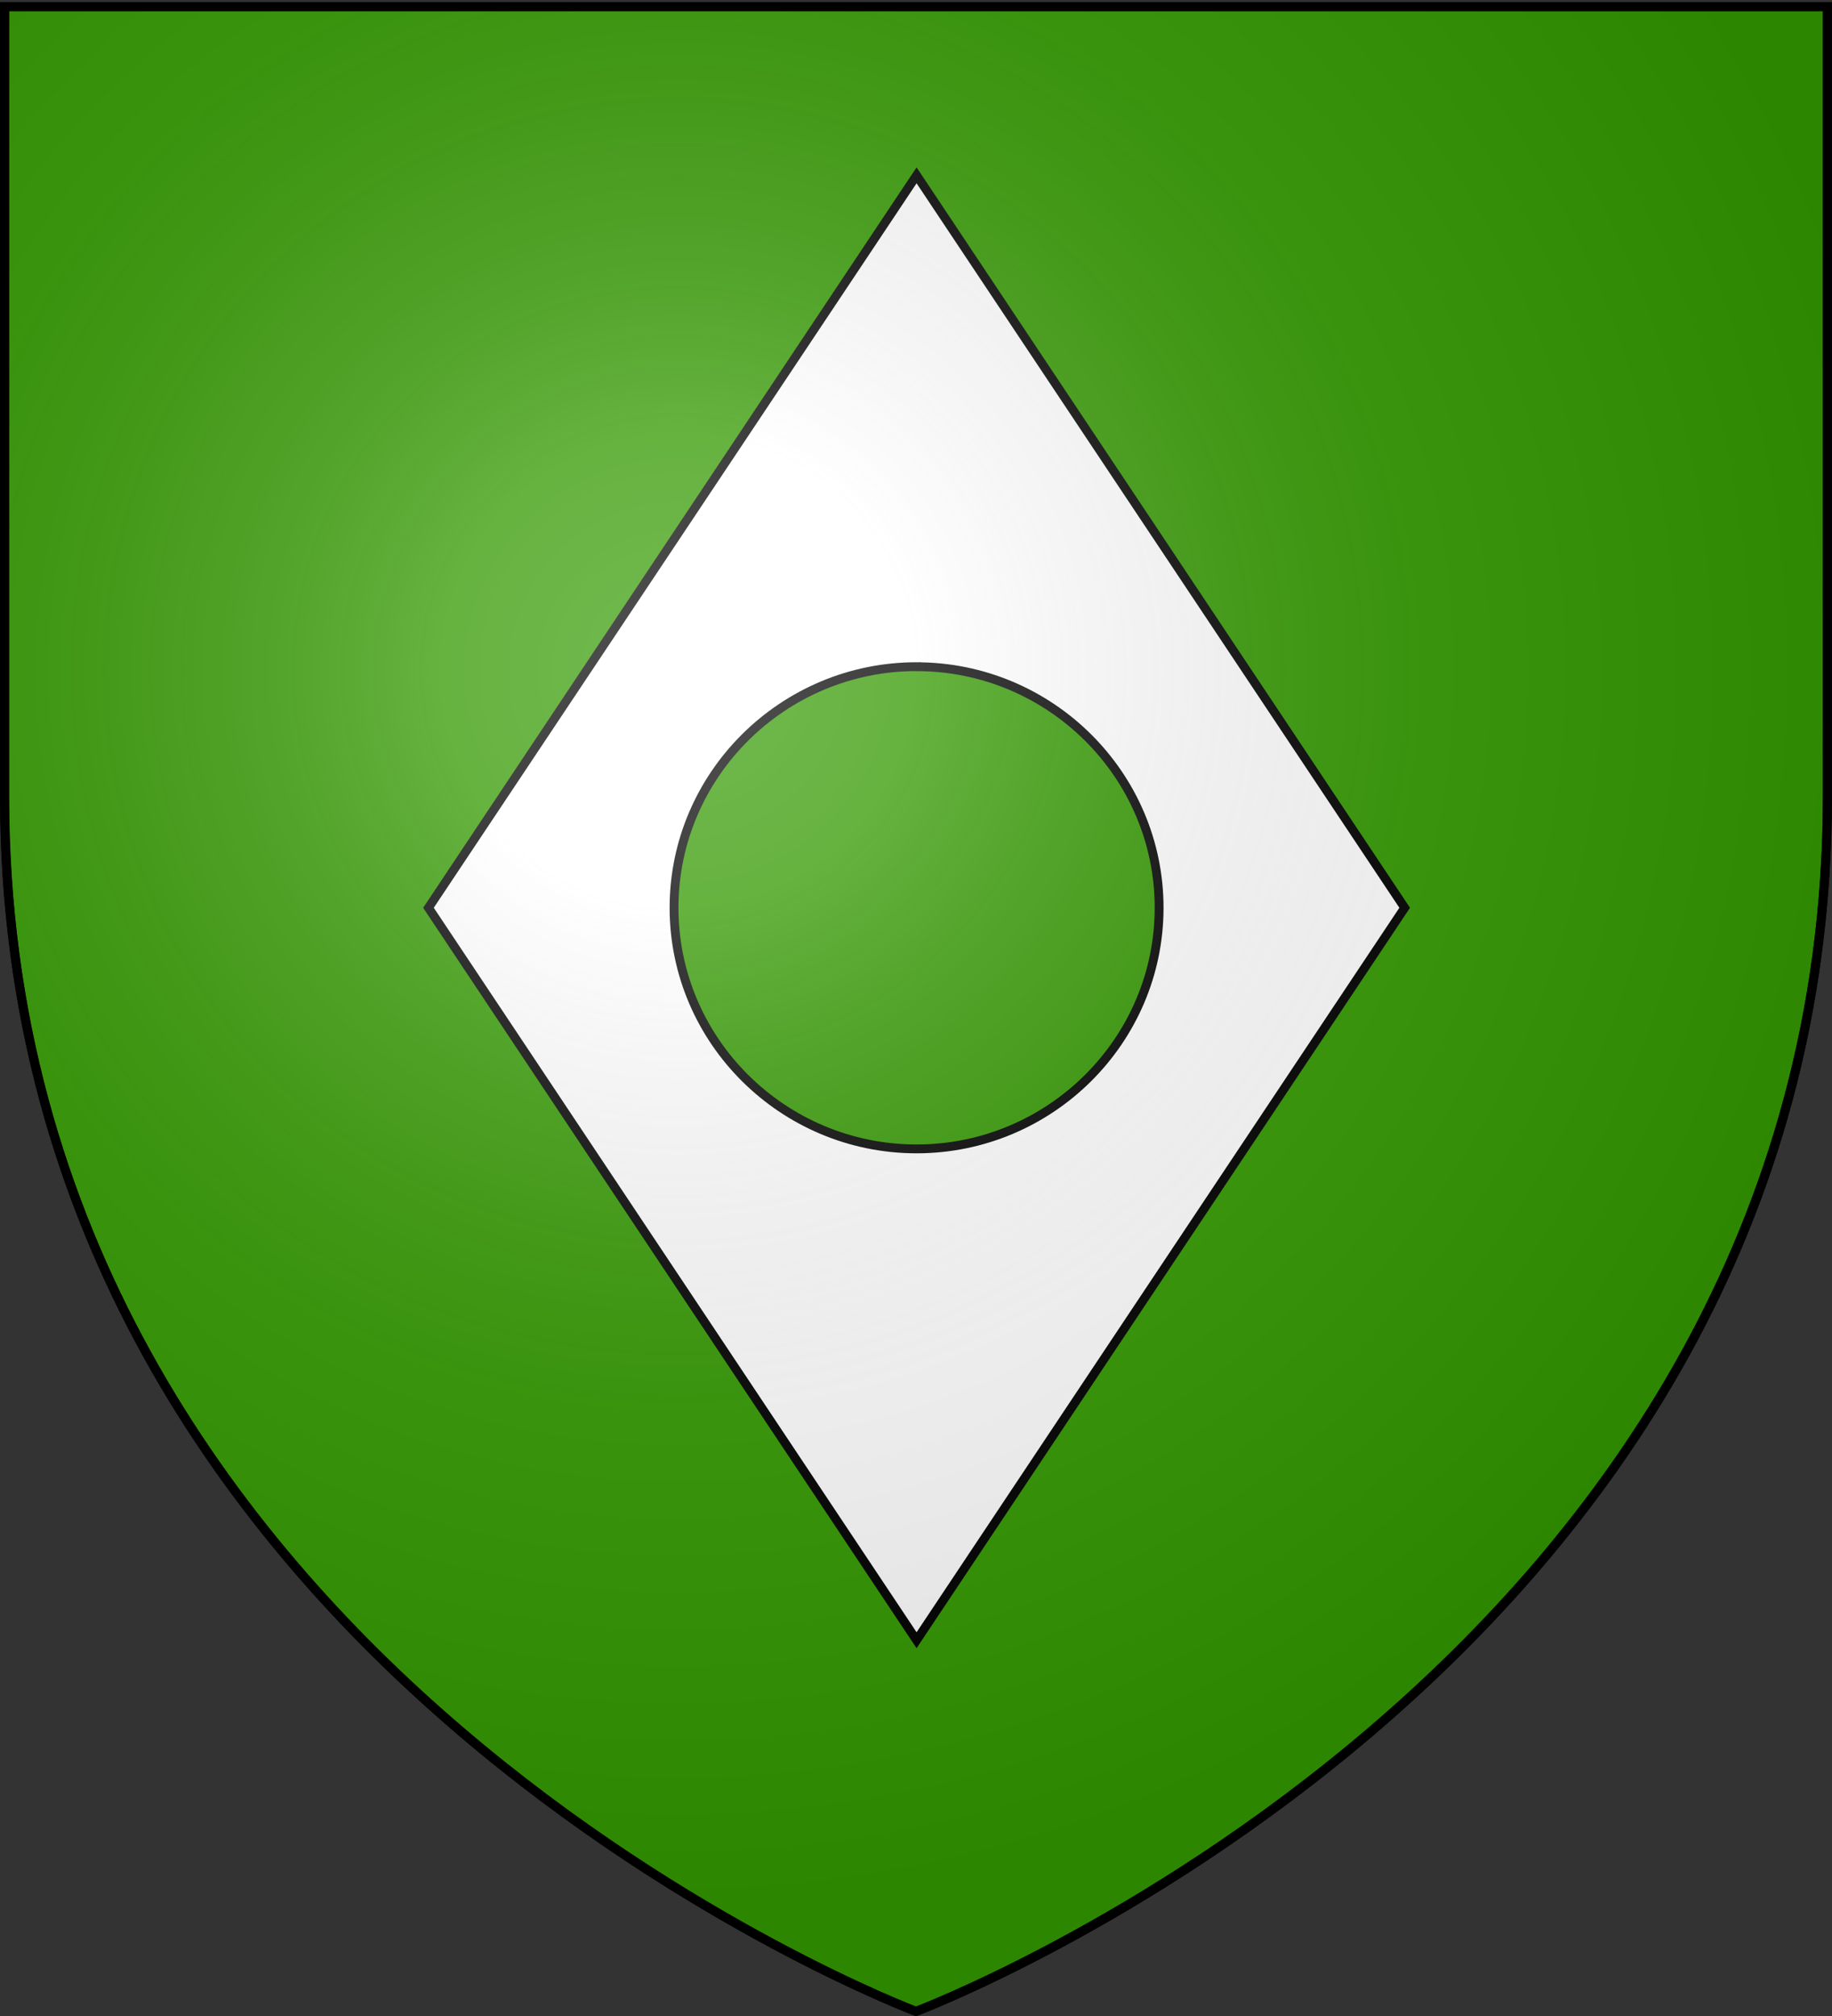
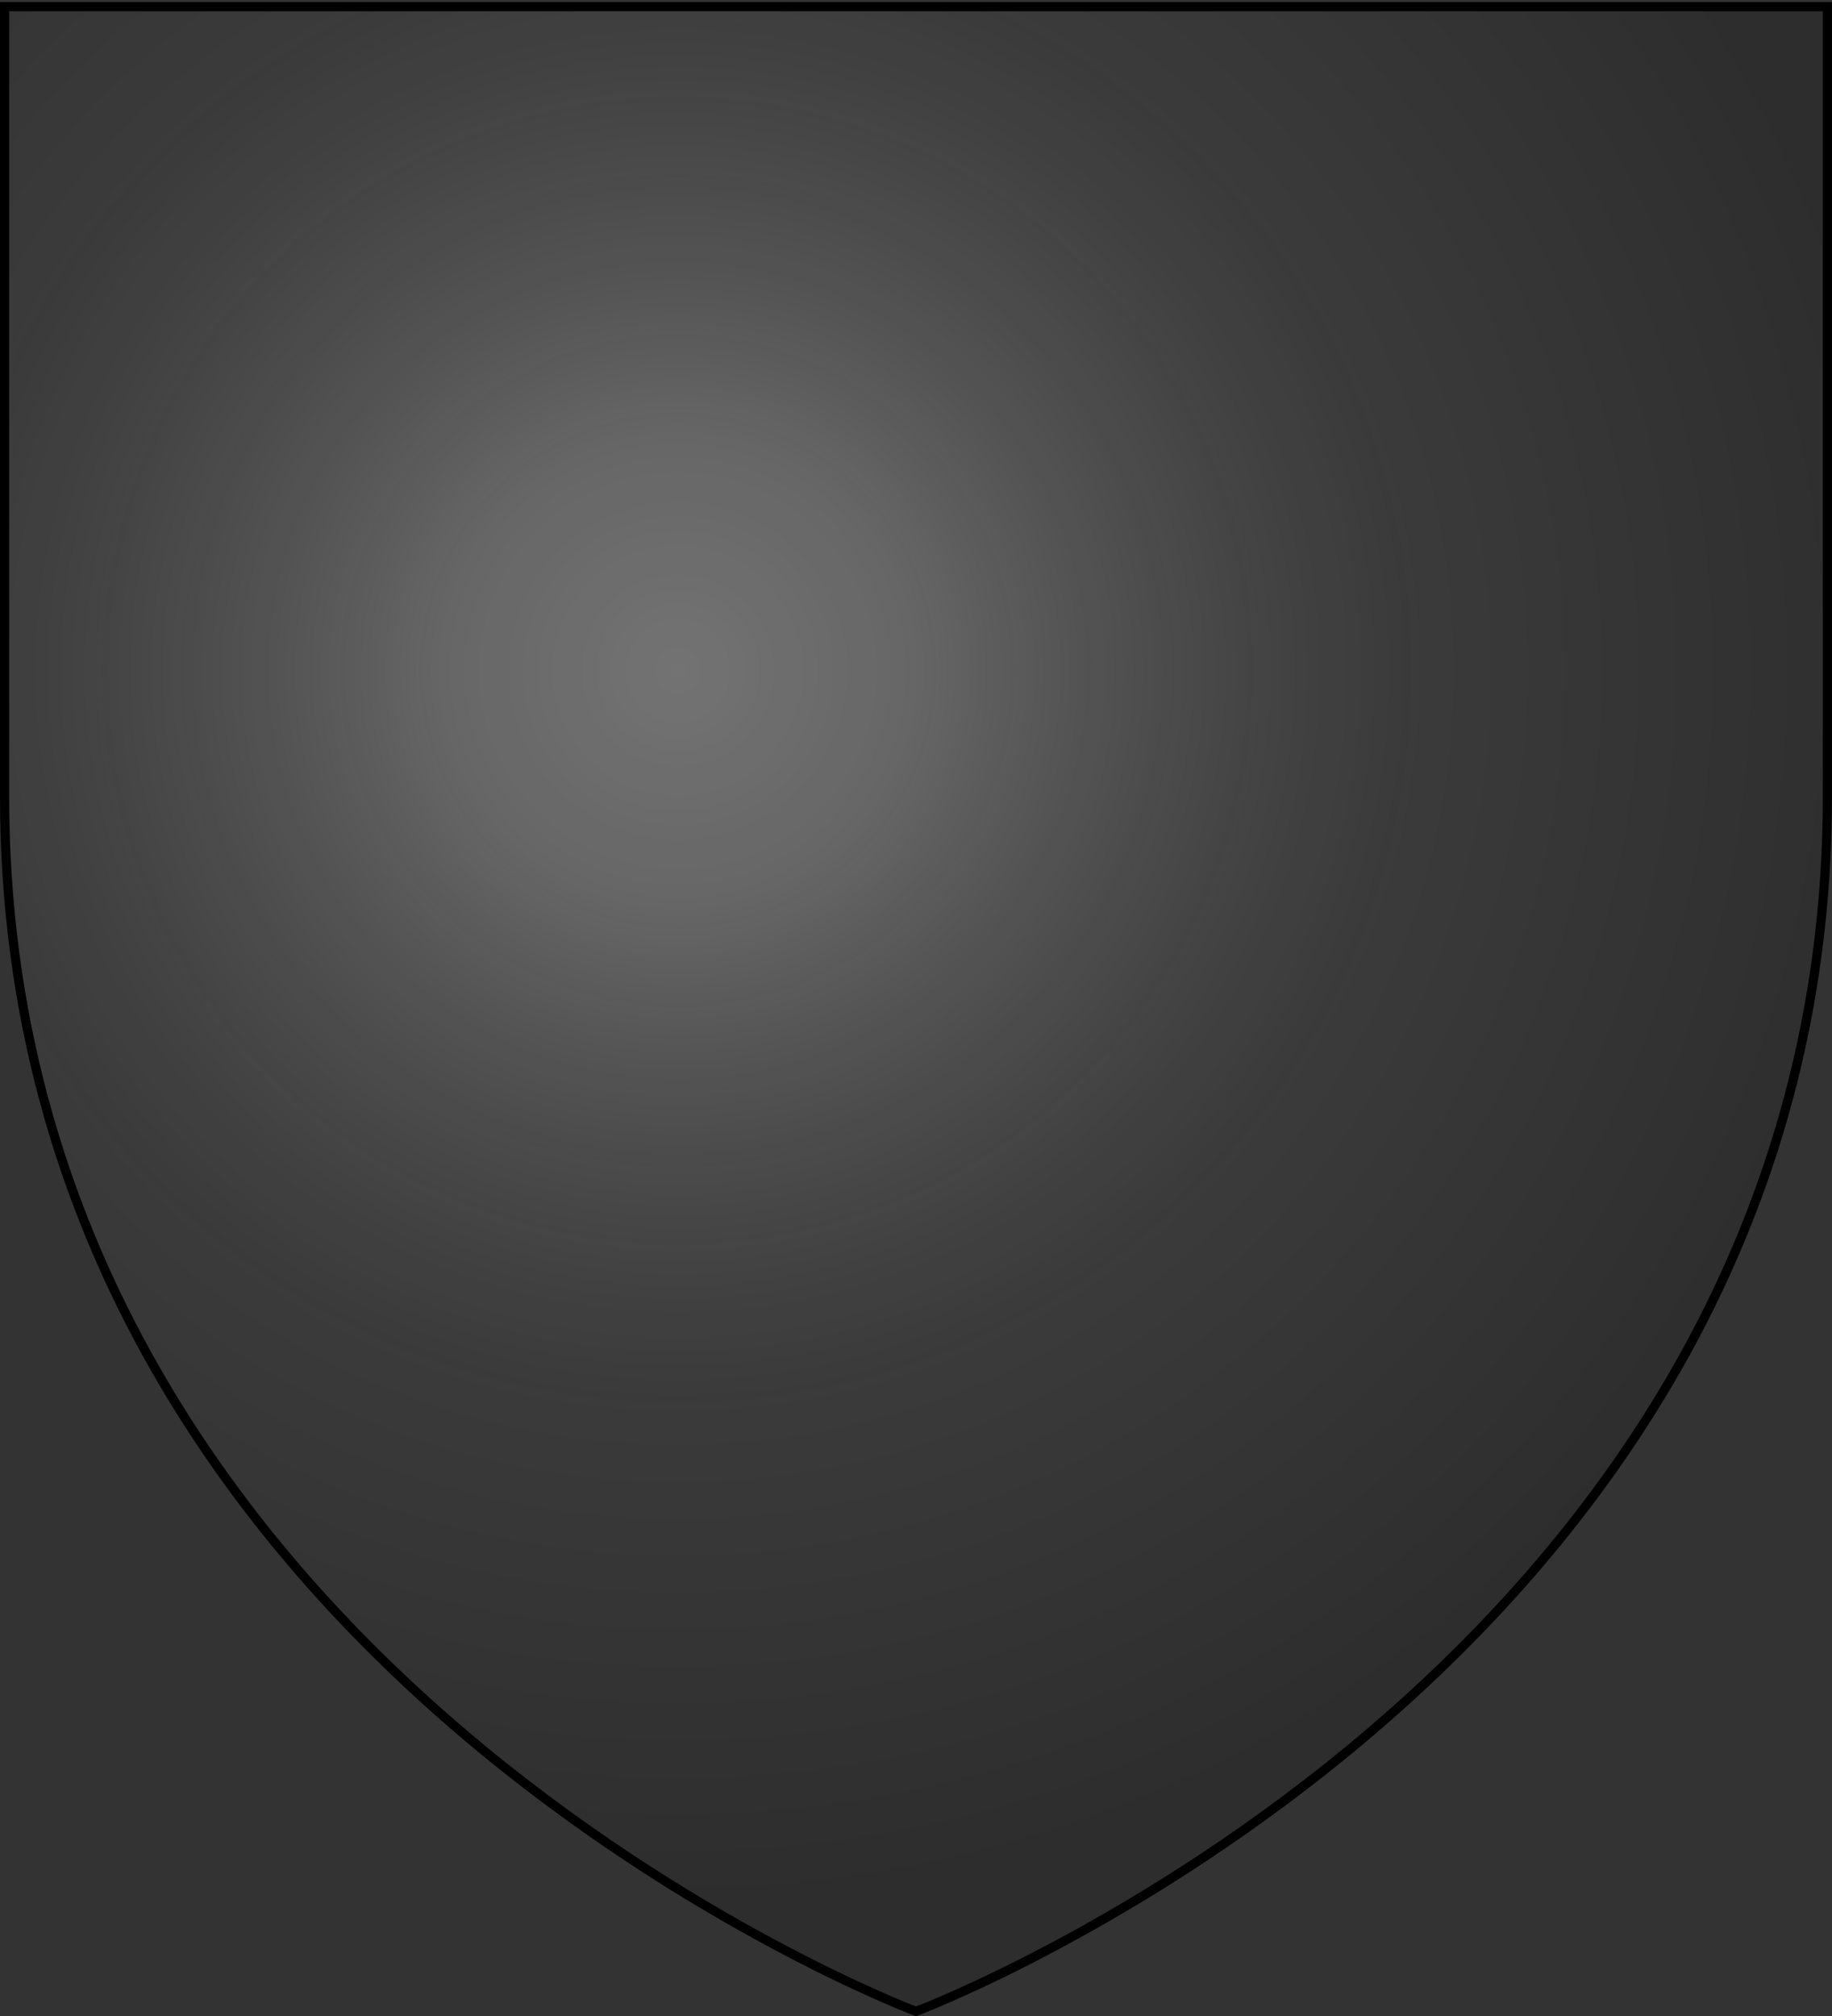
<svg xmlns="http://www.w3.org/2000/svg" xmlns:xlink="http://www.w3.org/1999/xlink" width="600" height="660" version="1.0">
  <rect width="100%" height="100%" fill="#333333" stroke="none" />
  <defs>
    <radialGradient xlink:href="#a" id="b" cx="221.445" cy="226.331" r="300" fx="221.445" fy="226.331" gradientTransform="matrix(1.353 0 0 1.349 -77.63 -85.747)" gradientUnits="userSpaceOnUse" />
    <linearGradient id="a">
      <stop offset="0" style="stop-color:white;stop-opacity:.314" />
      <stop offset=".19" style="stop-color:white;stop-opacity:.251" />
      <stop offset=".6" style="stop-color:#6b6b6b;stop-opacity:.125" />
      <stop offset="1" style="stop-color:black;stop-opacity:.125" />
    </linearGradient>
  </defs>
  <g style="display:inline">
-     <path d="M300 658.5s298.5-112.32 298.5-397.772V2.176H1.5v258.552C1.5 546.18 300 658.5 300 658.5z" style="fill:#390;fill-opacity:1;fill-rule:evenodd;stroke:#000;stroke-width:2.9;stroke-linecap:butt;stroke-linejoin:miter;stroke-opacity:1;stroke-miterlimit:4;stroke-dasharray:none" />
-   </g>
+     </g>
  <g style="fill:#fff;stroke:#000;stroke-width:.181;stroke-miterlimit:4;stroke-dasharray:none;stroke-opacity:1;fill-opacity:1">
-     <path d="m375 517.375-10 15 10 15 10-15-10-15zm0 10.063c2.735 0 4.969 2.214 4.969 4.937 0 2.723-2.234 4.938-4.969 4.938-2.735 0-4.969-2.215-4.969-4.938s2.234-4.938 4.969-4.938z" style="fill:#fff;fill-opacity:1;fill-rule:evenodd;stroke:#000;stroke-width:.181;stroke-linecap:butt;stroke-linejoin:miter;stroke-miterlimit:4;stroke-dasharray:none;stroke-opacity:1" transform="matrix(15.986 0 0 15.986 -5694.562 -8213.358)" />
-   </g>
+     </g>
  <path d="M300 658.5s298.5-112.32 298.5-397.772V2.176H1.5v258.552C1.5 546.18 300 658.5 300 658.5z" style="opacity:1;fill:url(#b);fill-opacity:1;fill-rule:evenodd;stroke:none;stroke-width:1px;stroke-linecap:butt;stroke-linejoin:miter;stroke-opacity:1" />
  <path d="M300 658.5S1.5 546.18 1.5 260.728V2.176h597v258.552C598.5 546.18 300 658.5 300 658.5z" style="opacity:1;fill:none;fill-opacity:1;fill-rule:evenodd;stroke:#000;stroke-width:3;stroke-linecap:butt;stroke-linejoin:miter;stroke-miterlimit:4;stroke-dasharray:none;stroke-opacity:1" />
</svg>